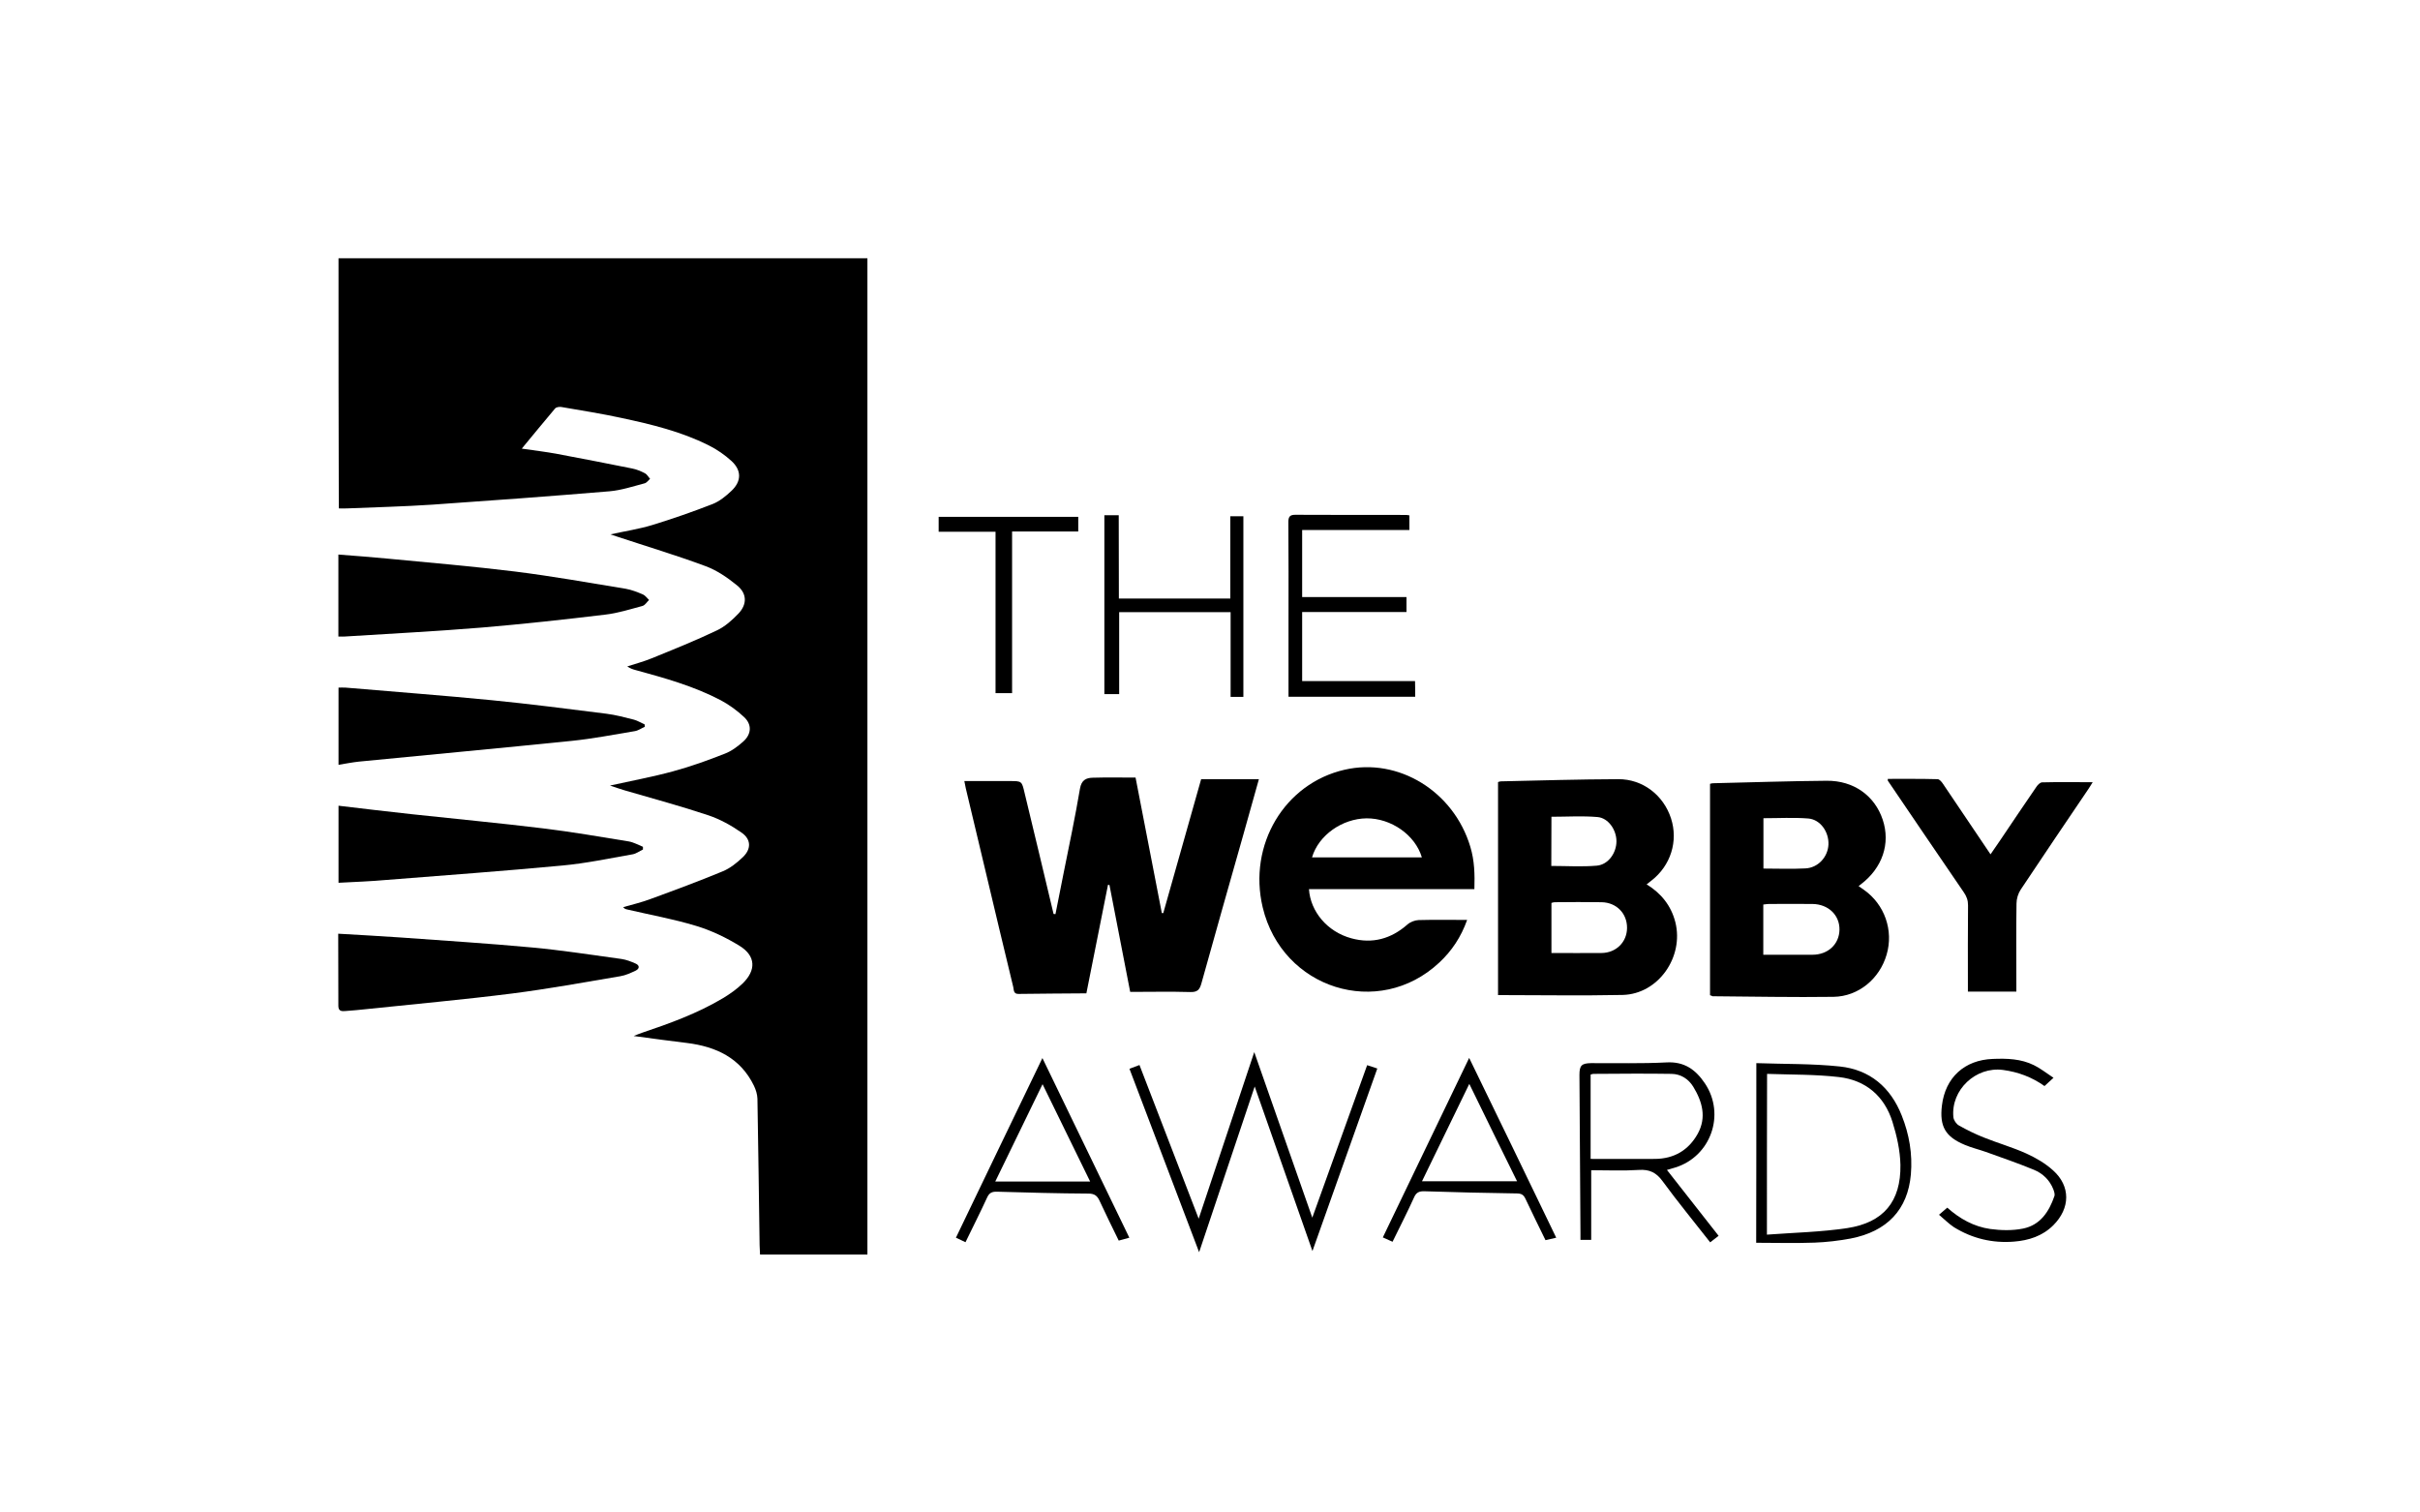
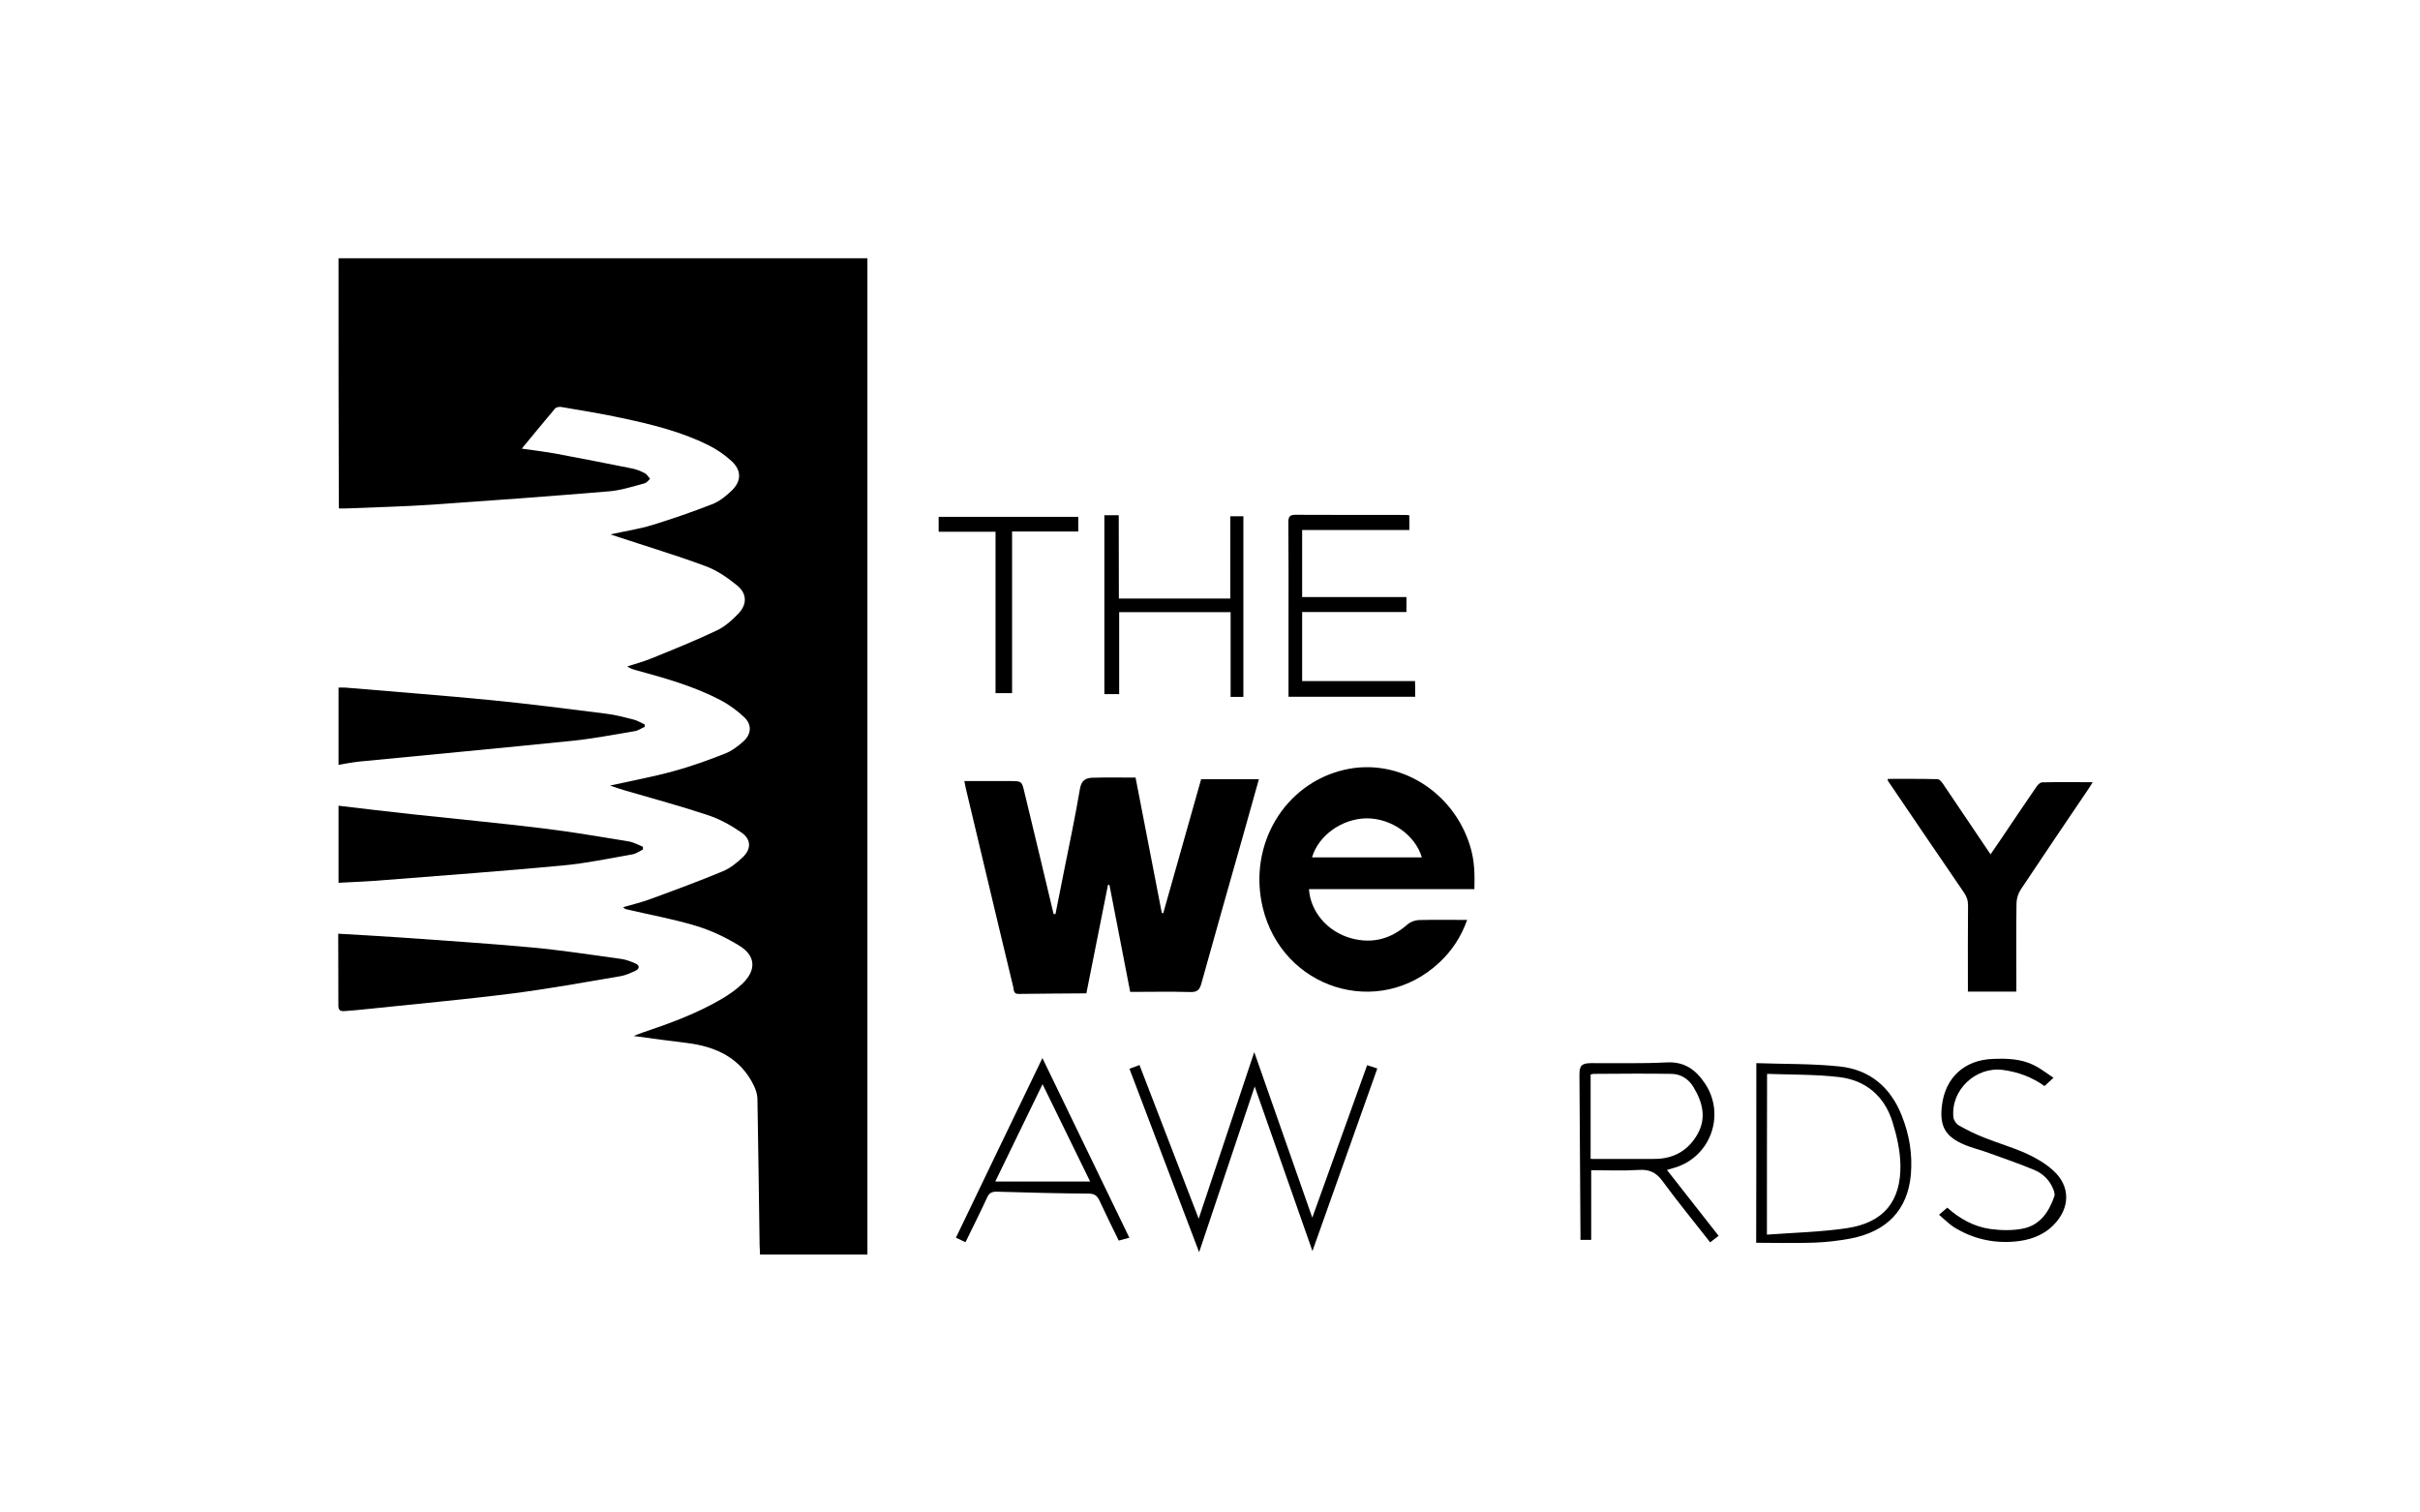
<svg xmlns="http://www.w3.org/2000/svg" width="240" height="150" viewBox="0 0 240 150" fill="none">
  <path d="M33.572 25.612C51.085 25.612 68.541 25.612 86.025 25.612C86.025 58.552 86.025 91.463 86.025 124.417C82.485 124.417 78.96 124.417 75.376 124.417C75.362 124.115 75.347 123.798 75.333 123.496C75.261 118.646 75.204 113.811 75.117 108.962C75.103 108.53 74.959 108.069 74.772 107.681C73.434 104.918 71.016 103.795 68.124 103.436C66.44 103.234 64.756 103.004 62.842 102.745C63.216 102.601 63.432 102.5 63.662 102.428C66.44 101.493 69.174 100.5 71.707 98.989C72.397 98.572 73.074 98.097 73.65 97.535C75.002 96.226 74.959 94.816 73.376 93.823C72.023 92.988 70.555 92.283 69.03 91.823C66.8 91.146 64.468 90.729 62.195 90.196C62.065 90.168 61.936 90.139 61.806 89.966C62.713 89.707 63.634 89.491 64.511 89.16C66.915 88.282 69.318 87.39 71.678 86.412C72.412 86.109 73.074 85.577 73.664 85.016C74.527 84.195 74.499 83.231 73.534 82.569C72.527 81.864 71.404 81.246 70.253 80.857C67.534 79.95 64.756 79.202 61.993 78.396C61.547 78.267 61.101 78.108 60.496 77.907C62.698 77.418 64.742 77.043 66.742 76.497C68.498 76.022 70.21 75.403 71.894 74.741C72.57 74.482 73.189 74.007 73.736 73.518C74.527 72.798 74.585 71.849 73.793 71.115C73.103 70.467 72.311 69.891 71.477 69.445C68.814 68.049 65.922 67.243 63.029 66.452C62.756 66.38 62.497 66.294 62.209 66.092C63.001 65.833 63.821 65.617 64.598 65.301C66.785 64.409 68.987 63.531 71.117 62.509C71.908 62.135 72.628 61.487 73.246 60.84C74.11 59.919 74.081 58.854 73.103 58.062C72.153 57.285 71.088 56.551 69.937 56.134C67.073 55.069 64.137 54.191 61.23 53.227C61.058 53.17 60.871 53.112 60.54 52.997C62.036 52.666 63.403 52.465 64.713 52.062C66.728 51.443 68.713 50.752 70.671 49.989C71.361 49.716 71.995 49.198 72.541 48.68C73.534 47.744 73.563 46.665 72.556 45.73C71.879 45.111 71.088 44.564 70.268 44.161C67.548 42.794 64.612 42.089 61.662 41.456C59.676 41.024 57.662 40.707 55.661 40.362C55.46 40.333 55.158 40.376 55.042 40.52C53.963 41.801 52.898 43.096 51.747 44.492C53.014 44.679 54.165 44.809 55.301 45.025C57.777 45.485 60.237 45.974 62.698 46.464C63.144 46.55 63.576 46.737 63.965 46.938C64.166 47.039 64.296 47.298 64.468 47.485C64.296 47.644 64.137 47.874 63.936 47.931C62.785 48.234 61.619 48.622 60.453 48.723C54.596 49.212 48.754 49.644 42.897 50.047C40.076 50.234 37.242 50.306 34.421 50.421C34.162 50.435 33.903 50.421 33.601 50.421C33.572 42.147 33.572 33.901 33.572 25.612Z" fill="black" />
  <path d="M104.674 90.657C104.948 89.305 105.221 87.952 105.48 86.599C106.041 83.807 106.631 81.016 107.106 78.209C107.25 77.375 107.696 77.144 108.373 77.13C109.754 77.087 111.15 77.116 112.618 77.116C113.496 81.606 114.359 86.081 115.223 90.556C115.266 90.556 115.323 90.556 115.366 90.556C116.618 86.124 117.87 81.692 119.122 77.274C121.051 77.274 122.921 77.274 124.85 77.274C124.317 79.188 123.799 81.044 123.267 82.915C121.885 87.793 120.489 92.686 119.137 97.565C118.964 98.169 118.734 98.399 118.072 98.385C116.086 98.327 114.1 98.371 112.085 98.371C111.38 94.73 110.704 91.247 110.028 87.765C109.984 87.765 109.927 87.765 109.884 87.75C109.179 91.29 108.473 94.816 107.739 98.514C105.509 98.529 103.264 98.543 101.019 98.572C100.487 98.586 100.559 98.169 100.487 97.881C99.551 93.996 98.616 90.11 97.695 86.211C97.062 83.534 96.414 80.857 95.781 78.181C95.738 77.979 95.695 77.778 95.637 77.461C97.191 77.461 98.674 77.461 100.156 77.461C101.336 77.461 101.336 77.461 101.609 78.627C102.573 82.627 103.537 86.628 104.487 90.643C104.574 90.657 104.631 90.657 104.674 90.657Z" fill="black" />
-   <path d="M169.59 98.702C169.59 91.693 169.59 84.714 169.59 77.735C169.705 77.706 169.806 77.677 169.892 77.677C173.648 77.591 177.404 77.461 181.16 77.432C183.837 77.404 185.924 78.915 186.715 81.289C187.506 83.663 186.686 86.081 184.542 87.707C184.484 87.75 184.427 87.794 184.326 87.88C184.513 88.009 184.686 88.139 184.859 88.254C186.902 89.693 187.809 92.269 187.104 94.672C186.413 97.061 184.326 98.817 181.851 98.86C177.85 98.917 173.85 98.831 169.835 98.802C169.777 98.773 169.72 98.73 169.59 98.702ZM174.872 94.687C176.541 94.687 178.138 94.687 179.736 94.687C181.29 94.687 182.398 93.65 182.427 92.212C182.455 90.758 181.319 89.664 179.736 89.65C178.297 89.636 176.857 89.65 175.418 89.65C175.231 89.65 175.059 89.693 174.872 89.707C174.872 91.362 174.872 92.96 174.872 94.687ZM174.886 86.139C176.325 86.139 177.678 86.196 179.045 86.124C180.297 86.067 181.275 85.002 181.333 83.764C181.39 82.512 180.541 81.275 179.333 81.174C177.865 81.059 176.383 81.145 174.886 81.145C174.886 82.814 174.886 84.426 174.886 86.139Z" fill="black" />
-   <path d="M148.566 98.687C148.566 91.52 148.566 84.555 148.566 77.562C148.667 77.533 148.753 77.49 148.84 77.49C152.725 77.403 156.596 77.288 160.482 77.274C162.914 77.26 164.972 78.857 165.72 81.159C166.454 83.419 165.691 85.851 163.777 87.333C163.633 87.448 163.489 87.563 163.302 87.707C164.756 88.599 165.734 89.823 166.152 91.463C167.015 94.917 164.454 98.586 160.928 98.673C156.841 98.759 152.74 98.687 148.566 98.687ZM153.862 94.514C155.546 94.514 157.186 94.528 158.827 94.514C160.28 94.499 161.345 93.434 161.36 92.039C161.374 90.6 160.323 89.506 158.841 89.477C157.287 89.448 155.733 89.463 154.179 89.477C154.064 89.477 153.963 89.52 153.862 89.549C153.862 91.204 153.862 92.816 153.862 94.514ZM153.848 85.879C155.373 85.879 156.884 85.98 158.366 85.851C159.503 85.75 160.309 84.584 160.309 83.433C160.309 82.311 159.518 81.131 158.438 81.03C156.927 80.9 155.402 81.001 153.862 81.001C153.848 82.627 153.848 84.239 153.848 85.879Z" fill="black" />
  <path d="M145.501 91.233C144.897 92.931 143.976 94.312 142.738 95.463C136.723 101.09 127.153 98.083 125.225 89.981C123.757 83.793 127.383 77.706 133.341 76.339C138.709 75.101 144.177 78.497 145.818 83.98C146.235 85.361 146.264 86.714 146.221 88.182C140.723 88.182 135.269 88.182 129.815 88.182C129.959 90.398 131.629 92.413 134.032 93.06C136.104 93.622 137.946 93.118 139.572 91.693C139.86 91.434 140.32 91.261 140.695 91.247C142.263 91.204 143.846 91.233 145.501 91.233ZM130.118 85.03C131.974 85.03 133.773 85.03 135.557 85.03C137.37 85.03 139.169 85.03 141.011 85.03C140.349 82.8 137.96 81.145 135.528 81.159C133.111 81.188 130.765 82.829 130.118 85.03Z" fill="black" />
-   <path d="M33.558 63.128C33.558 60.394 33.558 57.746 33.558 54.997C35.199 55.127 36.81 55.242 38.422 55.4C42.639 55.803 46.869 56.163 51.071 56.681C54.755 57.141 58.396 57.789 62.066 58.393C62.641 58.494 63.217 58.724 63.764 58.955C63.994 59.055 64.167 59.314 64.368 59.502C64.152 59.703 63.98 60.02 63.721 60.092C62.497 60.422 61.274 60.811 60.022 60.955C55.964 61.444 51.892 61.89 47.805 62.236C43.272 62.61 38.724 62.84 34.177 63.128C34.019 63.142 33.817 63.128 33.558 63.128Z" fill="black" />
  <path d="M187.219 77.245C188.874 77.245 190.515 77.231 192.155 77.274C192.343 77.274 192.573 77.547 192.702 77.749C194.256 80.051 195.811 82.354 197.408 84.728C197.739 84.253 198.041 83.822 198.329 83.39C199.538 81.605 200.732 79.806 201.955 78.037C202.085 77.835 202.33 77.59 202.531 77.59C204.157 77.547 205.769 77.576 207.539 77.576C207.337 77.893 207.208 78.123 207.064 78.324C204.833 81.62 202.603 84.915 200.401 88.225C200.142 88.614 199.984 89.146 199.984 89.606C199.941 92.24 199.969 94.888 199.969 97.521C199.969 97.78 199.969 98.039 199.969 98.341C198.343 98.341 196.804 98.341 195.163 98.341C195.163 98.054 195.163 97.809 195.163 97.55C195.163 94.96 195.149 92.369 195.177 89.779C195.177 89.275 195.034 88.901 194.76 88.498C192.242 84.829 189.752 81.145 187.248 77.461C187.205 77.418 187.219 77.36 187.219 77.245Z" fill="black" />
  <path d="M33.542 92.6C35.672 92.729 37.701 92.83 39.73 92.974C44.076 93.29 48.436 93.564 52.782 93.967C55.732 94.24 58.668 94.701 61.618 95.104C62.107 95.175 62.596 95.363 63.042 95.564C63.431 95.737 63.445 96.053 63.057 96.255C62.568 96.485 62.05 96.73 61.517 96.816C57.948 97.42 54.394 98.068 50.81 98.528C46.033 99.133 41.227 99.565 36.449 100.068C35.715 100.14 34.967 100.227 34.233 100.27C33.887 100.299 33.556 100.284 33.556 99.766C33.542 97.406 33.542 95.06 33.542 92.6Z" fill="black" />
  <path d="M33.572 87.549C33.572 84.987 33.572 82.455 33.572 79.907C35.989 80.195 38.393 80.483 40.782 80.742C45.142 81.217 49.502 81.62 53.848 82.152C56.697 82.498 59.532 82.987 62.353 83.448C62.842 83.534 63.303 83.793 63.763 83.98C63.763 84.066 63.763 84.167 63.763 84.253C63.418 84.412 63.087 84.671 62.727 84.728C60.425 85.131 58.122 85.621 55.791 85.836C49.991 86.383 44.192 86.8 38.393 87.261C36.824 87.405 35.212 87.463 33.572 87.549Z" fill="black" />
  <path d="M63.95 72.078C63.619 72.222 63.303 72.453 62.957 72.51C60.885 72.855 58.813 73.258 56.712 73.474C49.675 74.194 42.638 74.841 35.601 75.532C34.939 75.604 34.277 75.734 33.572 75.849C33.572 73.287 33.572 70.783 33.572 68.193C33.802 68.193 34.032 68.178 34.263 68.193C39.112 68.61 43.962 68.97 48.797 69.445C52.582 69.819 56.366 70.308 60.137 70.783C61.058 70.898 61.964 71.143 62.871 71.373C63.245 71.474 63.576 71.69 63.936 71.848C63.95 71.92 63.95 72.006 63.95 72.078Z" fill="black" />
  <path d="M112.013 105.997C112.359 105.868 112.646 105.767 113.006 105.623C114.949 110.645 116.863 115.639 118.878 120.863C120.734 115.279 122.533 109.912 124.389 104.342C126.332 109.883 128.217 115.236 130.145 120.762C132.002 115.61 133.786 110.645 135.585 105.638C135.93 105.753 136.218 105.853 136.592 105.969C134.463 111.969 132.347 117.927 130.16 124.072C128.231 118.575 126.361 113.25 124.432 107.753C122.576 113.293 120.777 118.632 118.921 124.187C116.589 118.028 114.316 112.041 112.013 105.997Z" fill="black" />
  <path d="M140.349 69.1C136.161 69.1 132.031 69.1 127.786 69.1C127.786 68.898 127.786 68.639 127.786 68.38C127.786 66.121 127.786 63.876 127.786 61.617C127.786 58.336 127.8 55.069 127.771 51.788C127.771 51.285 127.887 51.054 128.448 51.054C132.117 51.069 135.787 51.069 139.457 51.069C139.543 51.069 139.644 51.097 139.773 51.112C139.773 51.572 139.773 52.019 139.773 52.565C136.233 52.565 132.707 52.565 129.139 52.565C129.139 54.825 129.139 56.969 129.139 59.214C132.578 59.214 136.017 59.214 139.485 59.214C139.485 59.746 139.485 60.192 139.485 60.696C136.032 60.696 132.607 60.696 129.139 60.696C129.139 62.998 129.139 65.243 129.139 67.546C132.866 67.546 136.564 67.546 140.334 67.546C140.349 68.064 140.349 68.51 140.349 69.1Z" fill="black" />
  <path d="M110.963 59.358C114.719 59.358 118.331 59.358 122.015 59.358C122.015 56.623 122.015 53.932 122.015 51.198C122.49 51.198 122.878 51.198 123.31 51.198C123.31 57.17 123.31 63.114 123.31 69.115C122.922 69.115 122.519 69.115 122.044 69.115C122.044 66.352 122.044 63.56 122.044 60.71C118.331 60.71 114.705 60.71 110.992 60.71C110.992 63.401 110.992 66.093 110.992 68.841C110.474 68.841 110.028 68.841 109.524 68.841C109.524 62.941 109.524 57.041 109.524 51.098C109.97 51.098 110.416 51.098 110.949 51.098C110.963 53.832 110.963 56.58 110.963 59.358Z" fill="black" />
  <path d="M165.317 116.028C167.029 118.215 168.713 120.359 170.44 122.561C170.166 122.777 169.907 122.978 169.605 123.209C168.008 121.165 166.396 119.208 164.899 117.164C164.266 116.287 163.59 115.956 162.525 116.028C160.971 116.128 159.417 116.056 157.805 116.056C157.805 118.402 157.805 120.661 157.805 122.964C157.445 122.964 157.143 122.964 156.74 122.964C156.74 122.734 156.74 122.503 156.74 122.288C156.711 117.064 156.668 111.84 156.639 106.602C156.639 105.666 156.855 105.451 157.79 105.436C160.28 105.422 162.784 105.494 165.274 105.364C167.058 105.264 168.18 106.098 169.087 107.451C171.145 110.53 169.663 114.689 166.151 115.783C165.878 115.869 165.633 115.941 165.317 116.028ZM157.747 114.934C159.935 114.934 162.036 114.948 164.137 114.934C166.022 114.92 167.461 114.071 168.368 112.444C169.274 110.804 168.814 109.235 167.921 107.767C167.447 107.005 166.698 106.516 165.777 106.501C163.187 106.458 160.611 106.487 158.021 106.501C157.934 106.501 157.848 106.544 157.747 106.573C157.747 109.365 157.747 112.128 157.747 114.934Z" fill="black" />
  <path d="M174.182 105.436C176.974 105.536 179.737 105.479 182.456 105.767C185.435 106.083 187.493 107.825 188.601 110.631C189.349 112.501 189.68 114.444 189.508 116.473C189.206 119.941 187.177 122.129 183.521 122.834C182.341 123.05 181.147 123.194 179.952 123.237C178.039 123.309 176.125 123.251 174.167 123.251C174.182 117.495 174.182 111.581 174.182 105.436ZM175.232 122.445C177.952 122.244 180.6 122.186 183.19 121.798C186.788 121.251 188.529 119.164 188.472 115.524C188.443 114.099 188.112 112.631 187.68 111.25C186.874 108.688 185.018 107.119 182.37 106.817C180.024 106.544 177.65 106.587 175.247 106.501C175.232 111.854 175.232 117.049 175.232 122.445Z" fill="black" />
  <path d="M103.38 104.933C106.272 110.919 109.122 116.79 112 122.748C111.64 122.849 111.338 122.935 110.949 123.036C110.302 121.712 109.654 120.402 109.05 119.093C108.819 118.589 108.546 118.373 107.942 118.373C104.92 118.359 101.912 118.273 98.89 118.186C98.386 118.172 98.113 118.287 97.897 118.762C97.221 120.23 96.487 121.683 95.753 123.194C95.436 123.05 95.163 122.921 94.803 122.748C97.652 116.819 100.487 110.919 103.38 104.933ZM108.114 117.179C106.546 113.984 105.006 110.818 103.394 107.523C101.826 110.761 100.3 113.898 98.703 117.179C101.897 117.179 104.963 117.179 108.114 117.179Z" fill="black" />
-   <path d="M154.336 122.748C153.919 122.849 153.617 122.907 153.271 122.993C152.609 121.626 151.933 120.273 151.3 118.92C151.113 118.517 150.926 118.374 150.465 118.359C147.4 118.316 144.335 118.244 141.27 118.143C140.737 118.129 140.449 118.258 140.233 118.762C139.572 120.216 138.838 121.655 138.104 123.151C137.787 123.007 137.499 122.878 137.14 122.719C139.989 116.805 142.809 110.919 145.702 104.918C148.609 110.89 151.458 116.776 154.336 122.748ZM145.716 107.494C144.133 110.747 142.622 113.869 141.025 117.15C144.248 117.15 147.314 117.15 150.451 117.15C148.868 113.941 147.314 110.775 145.716 107.494Z" fill="black" />
  <path d="M192.298 120.474C192.629 120.186 192.86 119.984 193.119 119.769C194.356 120.877 195.767 121.654 197.378 121.884C198.443 122.028 199.594 122.057 200.645 121.841C202.329 121.495 203.206 120.186 203.739 118.632C203.811 118.43 203.71 118.157 203.638 117.955C203.278 117.034 202.588 116.372 201.71 116.013C200.141 115.365 198.544 114.818 196.947 114.243C196.256 113.998 195.522 113.825 194.846 113.537C192.917 112.732 192.342 111.695 192.586 109.652C192.917 106.86 194.831 105.119 197.637 105.018C199.048 104.961 200.429 105.004 201.71 105.637C202.357 105.954 202.933 106.414 203.653 106.889C203.278 107.234 203.034 107.45 202.76 107.709C201.508 106.817 200.141 106.313 198.645 106.112C195.954 105.752 193.464 108.083 193.723 110.789C193.752 111.091 194.011 111.48 194.284 111.624C195.076 112.07 195.896 112.473 196.731 112.804C198.127 113.365 199.594 113.782 200.962 114.401C201.911 114.833 202.847 115.379 203.609 116.07C205.365 117.639 205.322 119.826 203.638 121.51C202.559 122.589 201.192 123.021 199.738 123.136C197.609 123.309 195.594 122.834 193.766 121.697C193.248 121.352 192.816 120.905 192.298 120.474Z" fill="black" />
  <path d="M98.731 52.737C96.817 52.737 94.99 52.737 93.09 52.737C93.09 52.205 93.09 51.745 93.09 51.255C97.71 51.255 102.3 51.255 106.934 51.255C106.934 51.745 106.934 52.191 106.934 52.709C104.761 52.709 102.617 52.709 100.372 52.709C100.372 58.091 100.372 63.386 100.372 68.74C99.796 68.74 99.307 68.74 98.731 68.74C98.731 63.415 98.731 58.105 98.731 52.737Z" fill="black" />
</svg>